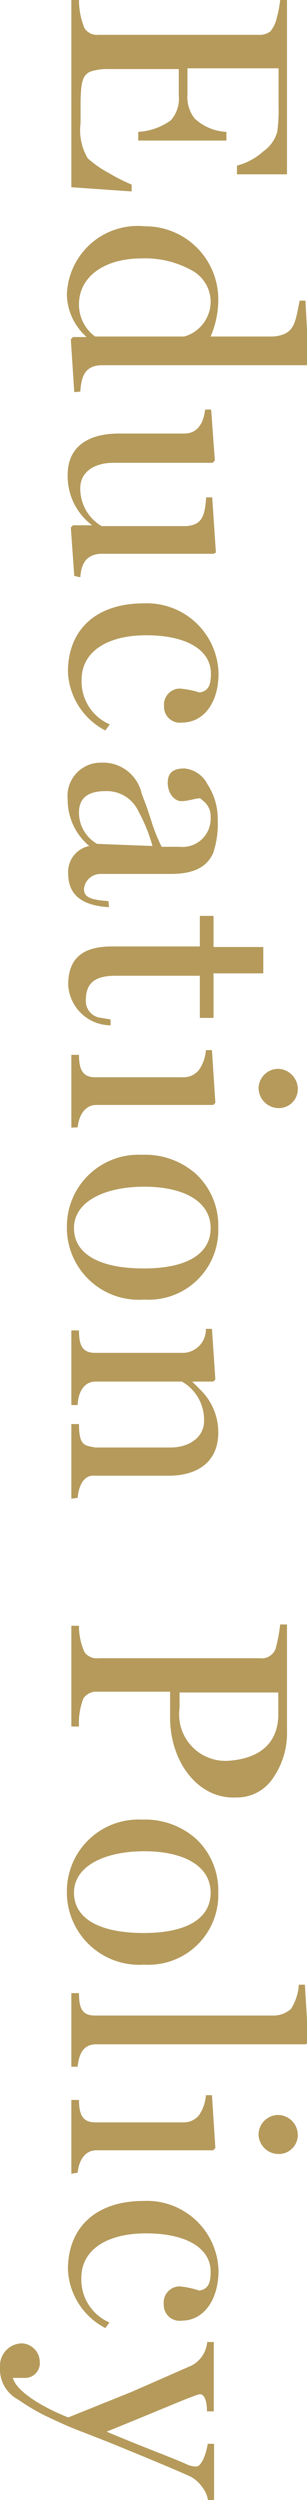
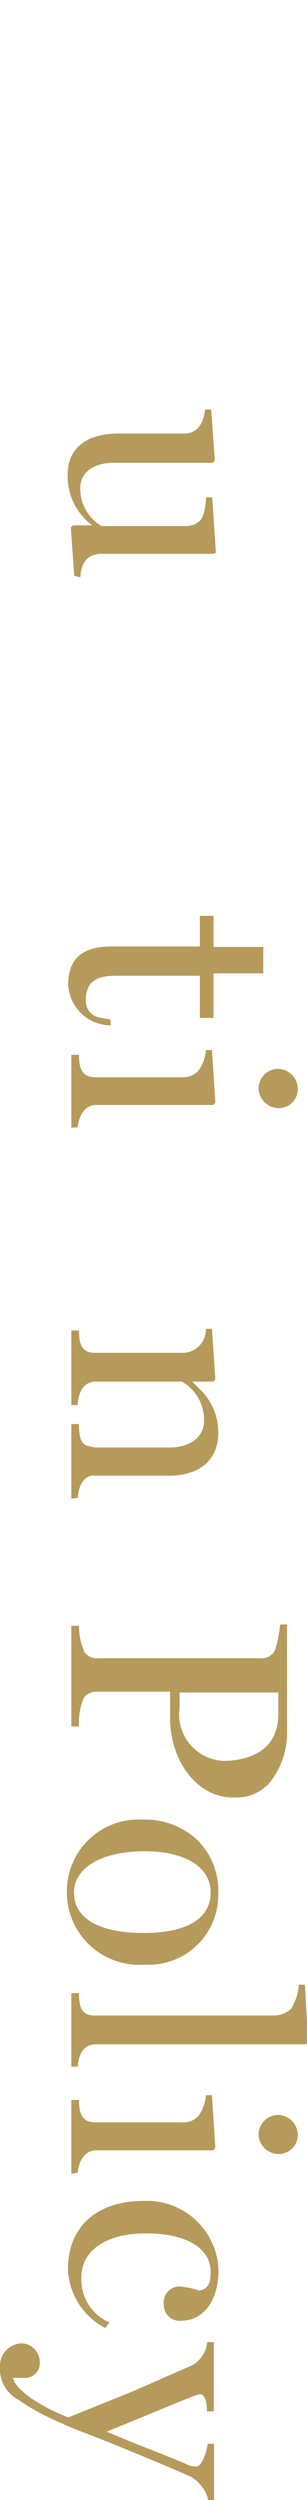
<svg xmlns="http://www.w3.org/2000/svg" viewBox="0 0 11.66 94.8">
  <defs>
    <style>.cls-1{fill:#b59a5b;}</style>
  </defs>
  <g id="レイヤー_2" data-name="レイヤー 2">
    <g id="design">
-       <path class="cls-1" d="M5,7.26,2.71,7.1V0H3a2.79,2.79,0,0,0,.21,1.07.56.56,0,0,0,.53.25H9.83a.68.68,0,0,0,.44-.13,1.28,1.28,0,0,0,.25-.55A3.76,3.76,0,0,0,10.64,0h.26V6.61H9V6.28a2.38,2.38,0,0,0,1-.54A1.35,1.35,0,0,0,10.53,5a6.41,6.41,0,0,0,.05-1V2.59H7.12v1a1.29,1.29,0,0,0,.28.91A1.89,1.89,0,0,0,8.6,5v.33H5.25V5a2.33,2.33,0,0,0,1.24-.44,1.24,1.24,0,0,0,.3-.94v-1H4.15a2,2,0,0,0-.73.1c-.28.14-.36.37-.36,1.33v.62A2.1,2.1,0,0,0,3.33,6a4,4,0,0,0,.82.57A6.57,6.57,0,0,0,5,7Z" />
-       <path class="cls-1" d="M2.82,14.87l-.13-2,.08-.09h.52v0a2.21,2.21,0,0,1-.75-1.6A2.69,2.69,0,0,1,5.49,8.58a2.77,2.77,0,0,1,2.8,2.73A3.51,3.51,0,0,1,8,12.76h2.38c.81-.07.83-.51,1-1.36h.22l.13,2.37-.09.08H3.79c-.56.05-.7.41-.74,1ZM7,12.76a1.38,1.38,0,0,0,1-1.35,1.36,1.36,0,0,0-.74-1.17A3.64,3.64,0,0,0,5.36,9.8C4,9.8,3,10.47,3,11.54a1.5,1.5,0,0,0,.61,1.22Z" />
      <path class="cls-1" d="M2.82,21.84,2.69,20l.08-.08H3.5v0a2.33,2.33,0,0,1-.93-1.92c0-1,.7-1.56,1.95-1.56H7c.5,0,.73-.39.79-.91h.23l.14,1.93-.08.09H4.31c-.77,0-1.26.38-1.26.95a1.64,1.64,0,0,0,.81,1.45H7.08c.6-.05.7-.39.75-1.09h.23l.14,2.09L8.12,21H3.78c-.45.05-.69.3-.73.89Z" />
-       <path class="cls-1" d="M4,27.7a2.63,2.63,0,0,1-1.42-2.22c0-1.63,1.1-2.6,2.87-2.6a2.72,2.72,0,0,1,2.85,2.66c0,1.12-.57,1.86-1.39,1.86a.6.6,0,0,1-.68-.62.61.61,0,0,1,.6-.67,3.45,3.45,0,0,1,.75.15c.35-.06.43-.3.43-.72,0-.87-.89-1.45-2.45-1.45s-2.46.67-2.46,1.68a1.77,1.77,0,0,0,1.07,1.7Z" />
-       <path class="cls-1" d="M4.14,34.4c-1.06-.06-1.55-.49-1.55-1.27a1,1,0,0,1,.8-1.05v0a2.28,2.28,0,0,1-.82-1.77,1.26,1.26,0,0,1,1.27-1.39,1.5,1.5,0,0,1,1.54,1.17l.2.53.18.55a6.21,6.21,0,0,0,.38.94h.67A1.07,1.07,0,0,0,8,31a.75.75,0,0,0-.28-.63l-.12-.1c-.18,0-.44.11-.71.11s-.52-.3-.52-.7.24-.54.63-.54a1.09,1.09,0,0,1,.88.6,2.39,2.39,0,0,1,.39,1.34,3.54,3.54,0,0,1-.17,1.26c-.23.52-.71.8-1.61.8l-1.58,0-1.1,0a.63.63,0,0,0-.62.56c0,.29.17.42.93.47Zm1.65-2.32a6.09,6.09,0,0,0-.53-1.31A1.32,1.32,0,0,0,4,30q-1,0-1,.81A1.36,1.36,0,0,0,3.69,32Z" />
      <path class="cls-1" d="M4.2,38.88a1.62,1.62,0,0,1-1.61-1.54c0-1,.55-1.45,1.66-1.45H7.59V34.73h.52v1.18H10v1H8.11V38.6H7.59V37H4.39c-.8,0-1.13.29-1.13.93a.64.64,0,0,0,.6.67l.34.06Z" />
      <path class="cls-1" d="M2.71,42.76V40H3c0,.6.17.85.62.85H7a.75.75,0,0,0,.55-.27,1.5,1.5,0,0,0,.27-.76h.23l.13,2-.08.08H3.65c-.38,0-.65.34-.7.85Zm7.11-1.5a.75.75,0,0,1,.73-.73.77.77,0,0,1,.76.73.72.72,0,0,1-.71.76A.77.77,0,0,1,9.82,41.26Z" />
-       <path class="cls-1" d="M2.54,46.5A2.72,2.72,0,0,1,5.4,43.79a2.9,2.9,0,0,1,2.08.76,2.68,2.68,0,0,1,.81,2,2.64,2.64,0,0,1-2.81,2.73A2.73,2.73,0,0,1,2.54,46.5ZM8,46.57c0-1-1-1.57-2.52-1.57s-2.67.57-2.67,1.57,1,1.53,2.65,1.53S8,47.54,8,46.57Z" />
      <path class="cls-1" d="M2.71,56.83V54H3c0,.85.23.81.62.89H6.46c.78,0,1.29-.43,1.29-1a1.67,1.67,0,0,0-.84-1.5H3.63c-.49,0-.67.49-.68.89H2.71V50.45H3c0,.59.14.85.62.85H7a.89.89,0,0,0,.82-.91h.23l.13,1.92-.08.08H7.3v0l.34.34a2.25,2.25,0,0,1,.65,1.6c0,1-.66,1.63-1.9,1.63H3.62c-.42-.05-.63.35-.67.84Z" />
      <path class="cls-1" d="M6.46,65.09v-.94H3.71a.59.59,0,0,0-.54.25A2.57,2.57,0,0,0,3,65.47H2.71V61.65H3a2.4,2.4,0,0,0,.21,1,.57.57,0,0,0,.53.23H9.86a.56.56,0,0,0,.61-.37,5.82,5.82,0,0,0,.17-.91h.26v4a3,3,0,0,1-.54,1.84,1.64,1.64,0,0,1-1.4.72C7.5,68.23,6.44,66.77,6.46,65.09ZM10.57,65v-.82H6.82v.59a1.76,1.76,0,0,0,1.84,2C9.91,66.69,10.57,66.06,10.57,65Z" />
      <path class="cls-1" d="M2.54,71.7A2.72,2.72,0,0,1,5.4,69a2.9,2.9,0,0,1,2.08.76,2.68,2.68,0,0,1,.81,2,2.65,2.65,0,0,1-2.81,2.74A2.75,2.75,0,0,1,2.54,71.7ZM8,71.77c0-1-1-1.57-2.52-1.57s-2.67.57-2.67,1.57,1,1.53,2.65,1.53S8,72.74,8,71.77Z" />
      <path class="cls-1" d="M2.71,78.37V75.58H3c0,.61.14.85.62.85h6.8a1,1,0,0,0,.63-.25,1.93,1.93,0,0,0,.3-.92h.23l.13,2.18-.09.08H3.65c-.52,0-.66.43-.7.85Z" />
      <path class="cls-1" d="M2.71,82.43v-2.8H3c0,.6.17.85.62.85H7a.74.74,0,0,0,.55-.26,1.54,1.54,0,0,0,.27-.77h.23l.13,2-.08.09H3.65c-.38,0-.65.33-.7.85Zm7.11-1.5a.75.75,0,0,1,.73-.73.76.76,0,0,1,.76.73.72.72,0,0,1-.71.75A.76.76,0,0,1,9.82,80.93Z" />
      <path class="cls-1" d="M4,88.28a2.63,2.63,0,0,1-1.42-2.22c0-1.63,1.1-2.6,2.87-2.6a2.72,2.72,0,0,1,2.85,2.66C8.29,87.24,7.72,88,6.9,88a.6.6,0,0,1-.68-.62.61.61,0,0,1,.6-.68,3.26,3.26,0,0,1,.75.16c.35-.06.43-.3.43-.72,0-.87-.89-1.45-2.45-1.45s-2.46.67-2.46,1.68a1.77,1.77,0,0,0,1.07,1.7Z" />
      <path class="cls-1" d="M7.9,94.8a1.13,1.13,0,0,0-.22-.49,1.28,1.28,0,0,0-.45-.4c-.57-.26-1.63-.7-3.15-1.32L3,92.17c-.42-.16-.85-.36-1.29-.57A8,8,0,0,1,.7,91,1.31,1.31,0,0,1,0,89.75a.85.85,0,0,1,.82-.89.71.71,0,0,1,.69.69.56.56,0,0,1-.6.62H.49c.1.42.86,1,2.1,1.5L5,90.7l2.28-1a1.12,1.12,0,0,0,.59-.89h.25v2.63H7.86c0-.43-.11-.65-.26-.65s-1.21.47-3.55,1.42v0c1.52.64,2.53,1,3.07,1.25a.83.83,0,0,0,.34.07c.16,0,.35-.37.43-.86h.24V94.8Z" />
    </g>
  </g>
</svg>